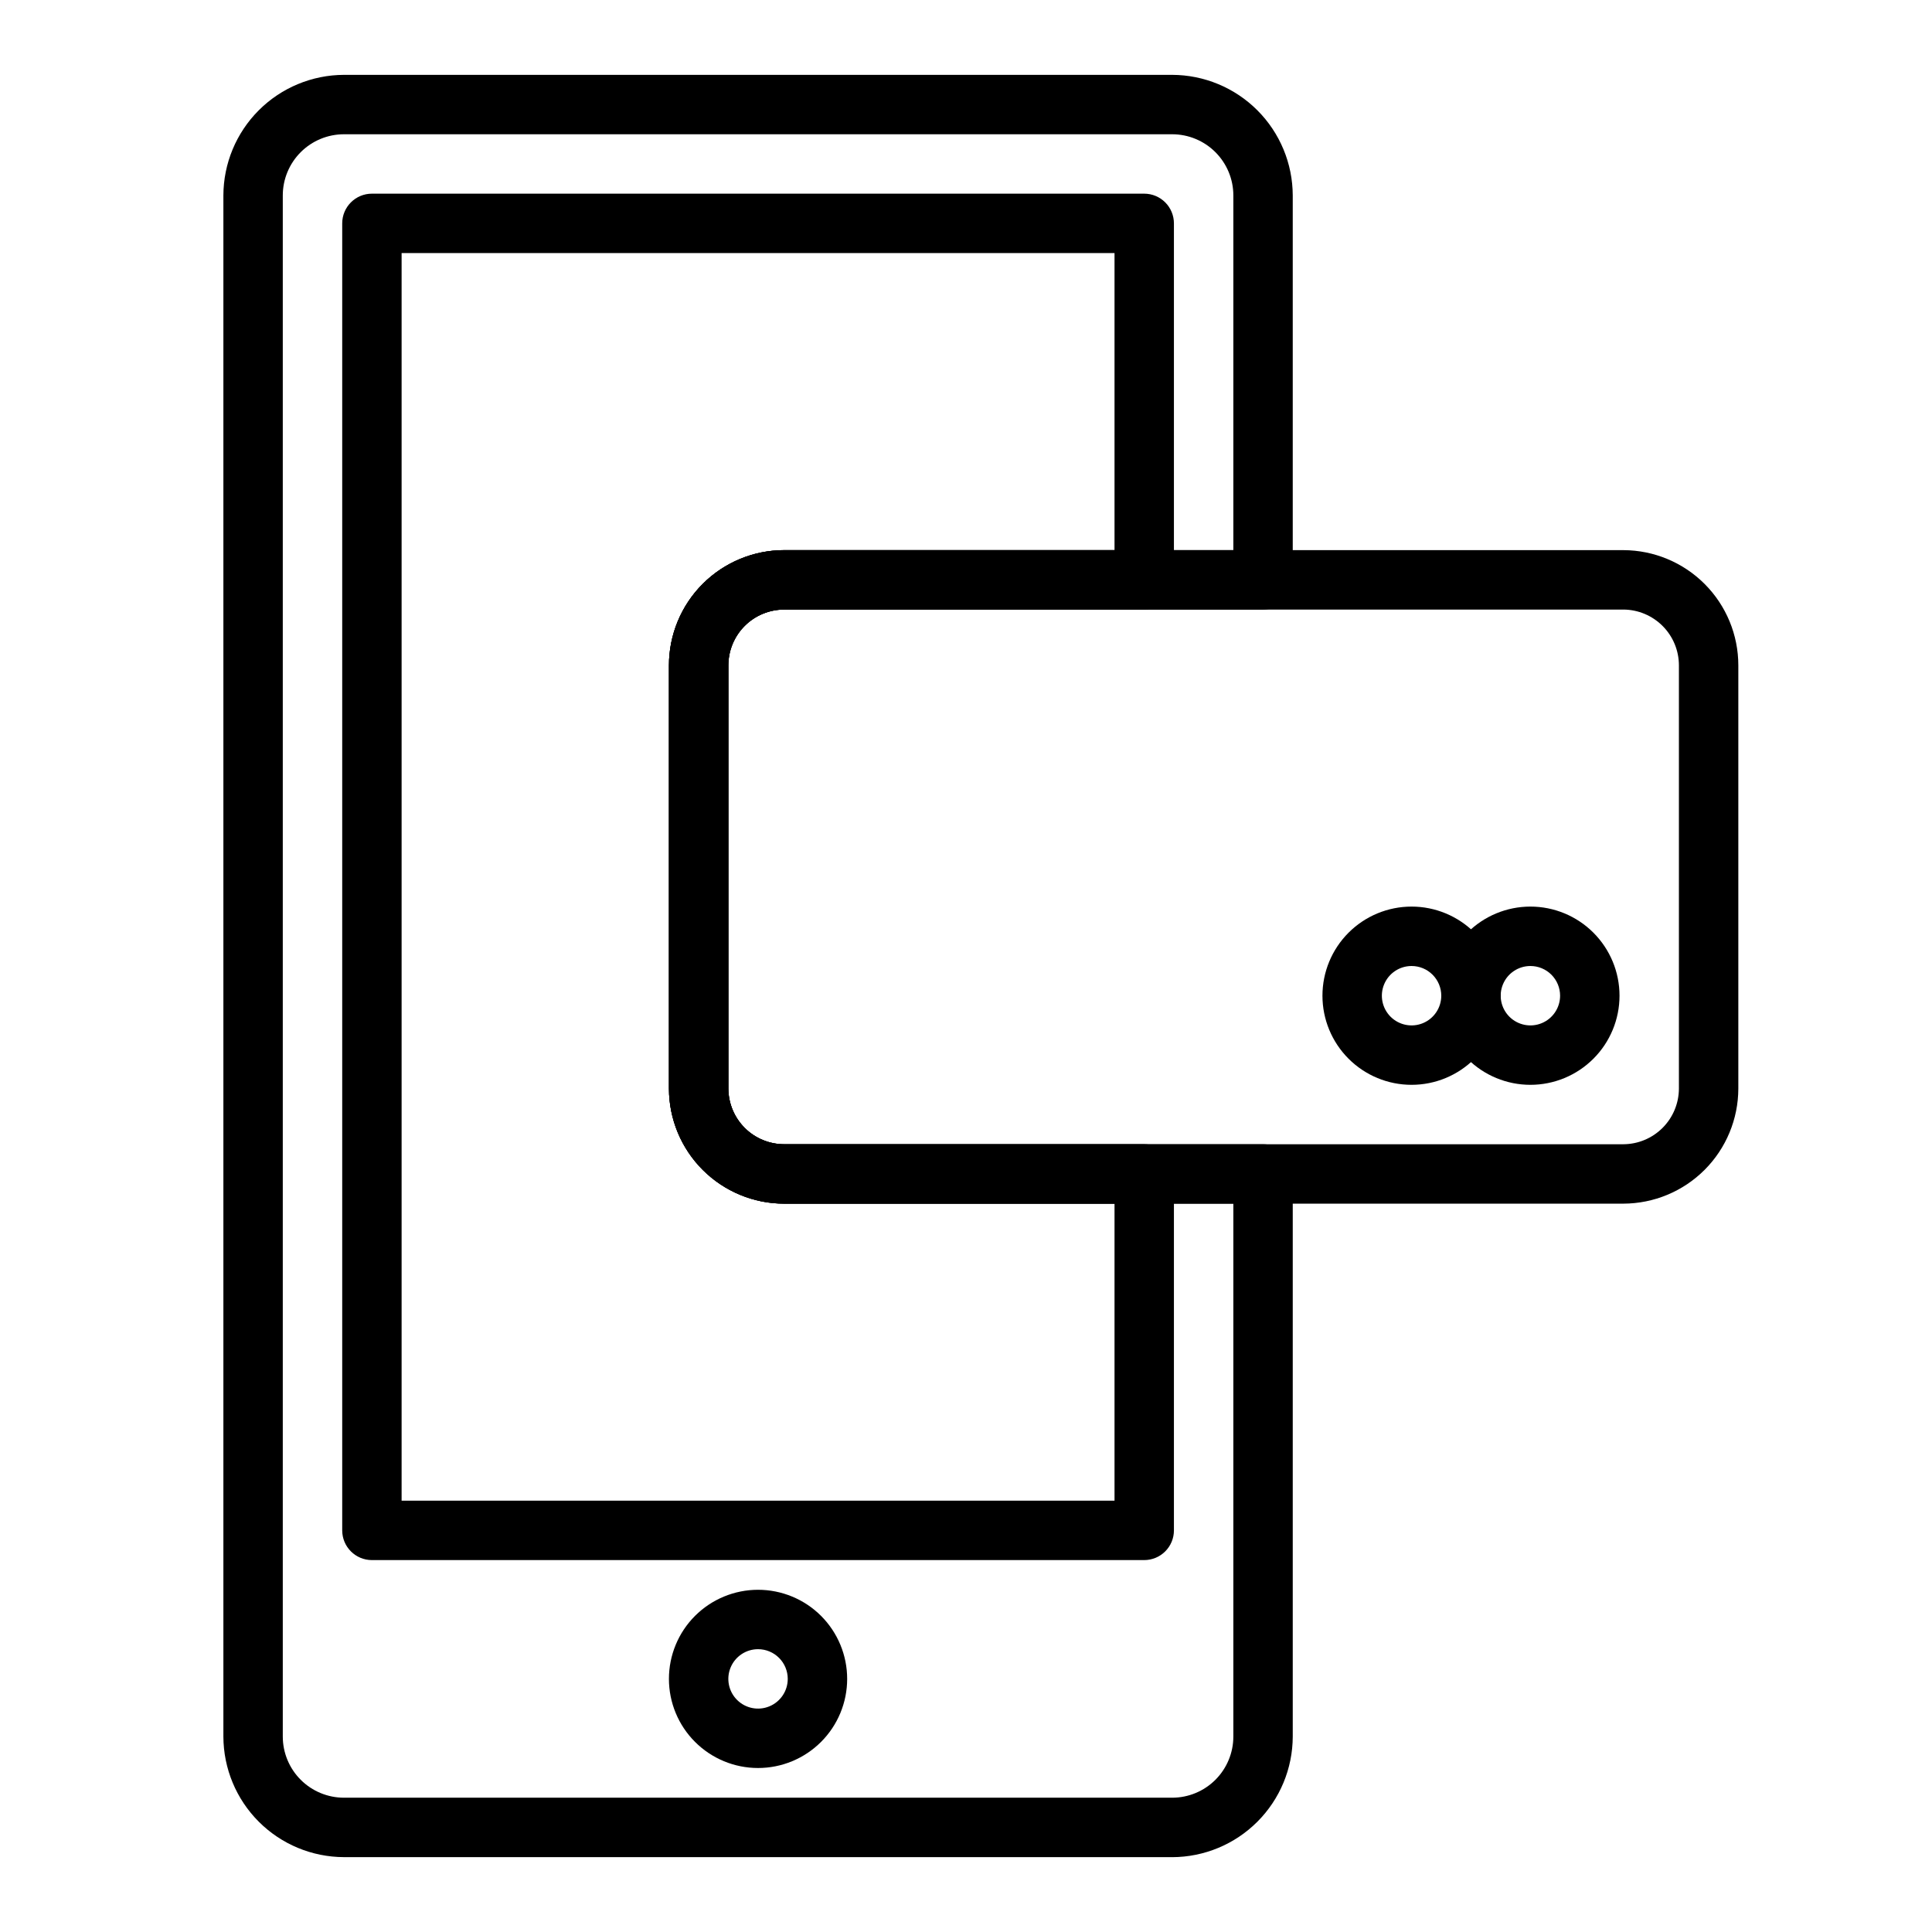
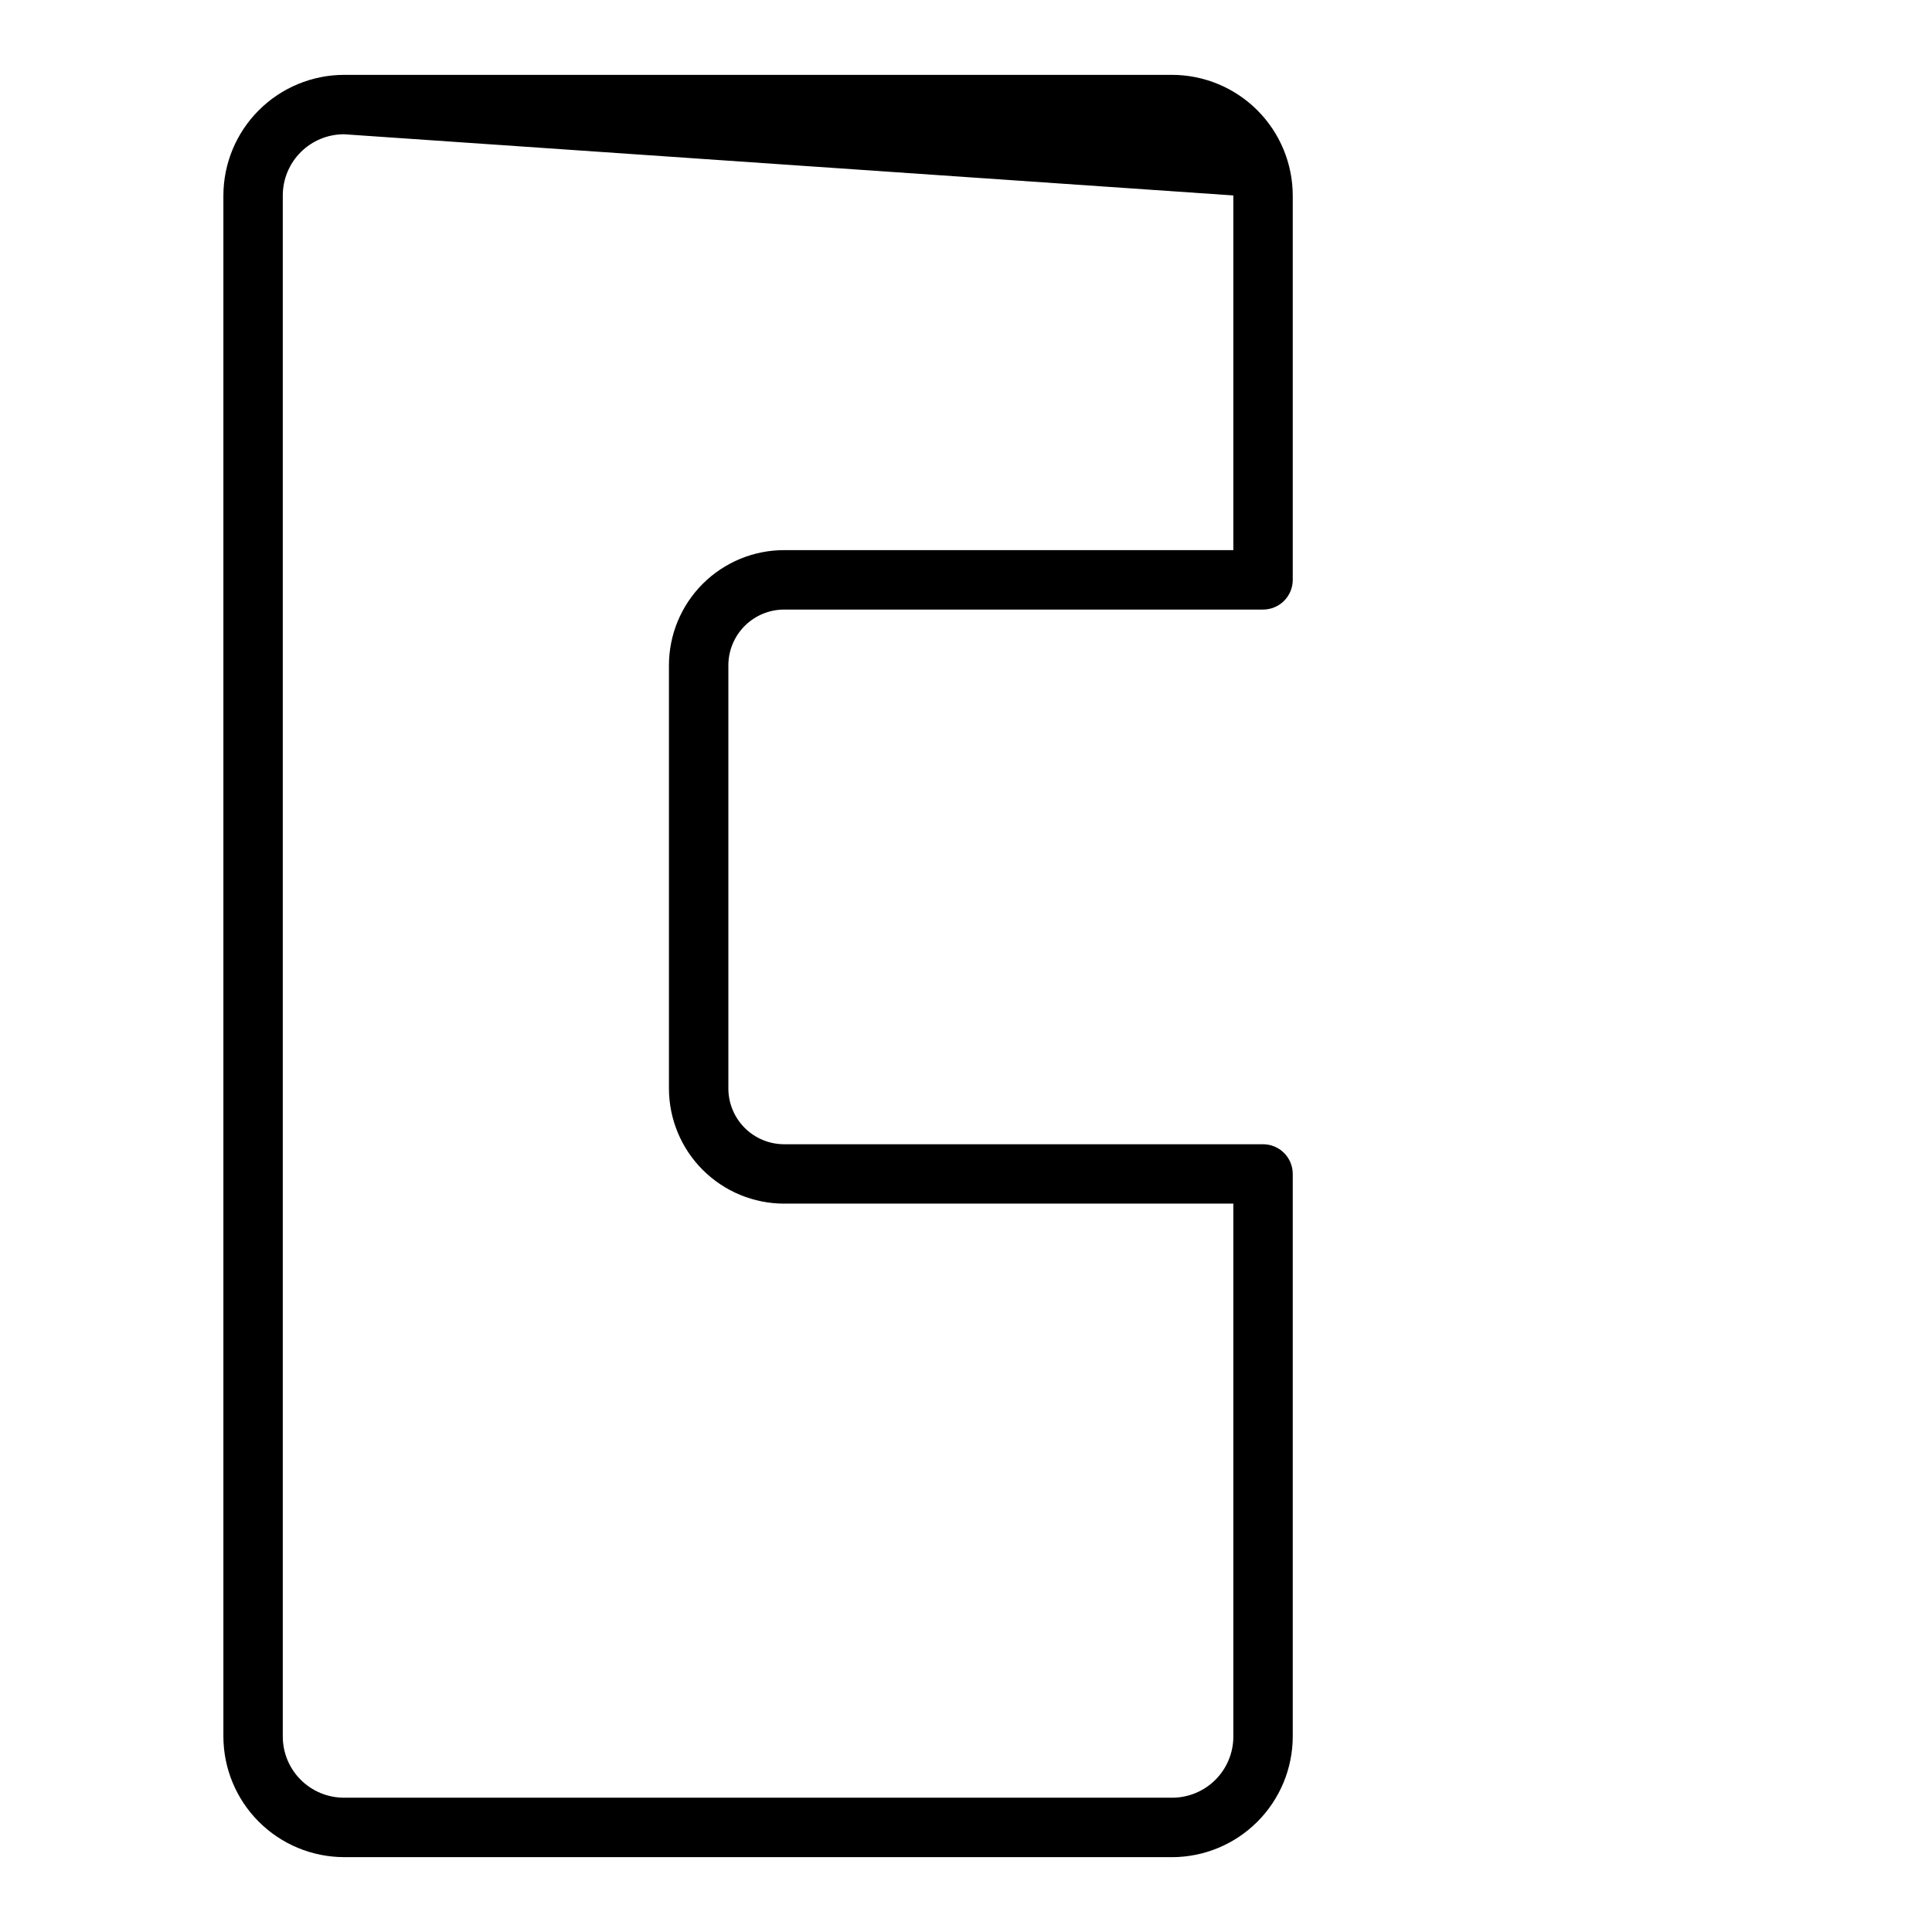
<svg xmlns="http://www.w3.org/2000/svg" fill="#000000" width="800px" height="800px" version="1.1" viewBox="144 144 512 512">
  <g>
-     <path d="m344.89 612.54c-6.262 0-12.27-2.488-16.699-6.918-4.43-4.426-6.918-10.434-6.918-16.699 0-6.262 2.488-12.27 6.918-16.699 4.43-4.426 10.438-6.914 16.699-6.914s12.27 2.488 16.699 6.914c4.43 4.43 6.918 10.438 6.918 16.699 0 6.266-2.488 12.273-6.918 16.699-4.43 4.43-10.438 6.918-16.699 6.918zm0-31.488c-3.184 0-6.055 1.918-7.273 4.859-1.219 2.941-0.543 6.328 1.707 8.578 2.25 2.254 5.637 2.926 8.578 1.707s4.859-4.09 4.859-7.273c0-2.086-0.828-4.09-2.305-5.566-1.477-1.477-3.481-2.305-5.566-2.305z" />
-     <path d="m549.57 431.49c-6.262 0-12.27-2.488-16.699-6.918-4.43-4.43-6.918-10.438-6.918-16.699 0-6.266 2.488-12.27 6.918-16.699 4.43-4.43 10.438-6.918 16.699-6.918 6.266 0 12.27 2.488 16.699 6.918s6.918 10.434 6.918 16.699c0 6.262-2.488 12.27-6.918 16.699-4.43 4.43-10.434 6.918-16.699 6.918zm0-31.488c-3.184 0-6.055 1.918-7.273 4.859s-0.543 6.324 1.707 8.578c2.254 2.25 5.637 2.926 8.578 1.707s4.859-4.09 4.859-7.273c0-2.09-0.828-4.09-2.305-5.566-1.477-1.477-3.477-2.305-5.566-2.305z" />
-     <path d="m518.08 431.49c-6.262 0-12.27-2.488-16.699-6.918-4.43-4.43-6.918-10.438-6.918-16.699 0-6.266 2.488-12.27 6.918-16.699 4.43-4.43 10.438-6.918 16.699-6.918 6.266 0 12.27 2.488 16.699 6.918 4.43 4.43 6.918 10.434 6.918 16.699 0 6.262-2.488 12.27-6.918 16.699-4.43 4.43-10.434 6.918-16.699 6.918zm0-31.488c-3.184 0-6.055 1.918-7.273 4.859s-0.543 6.324 1.707 8.578c2.254 2.25 5.637 2.926 8.578 1.707s4.859-4.09 4.859-7.273c0-2.09-0.828-4.09-2.305-5.566-1.477-1.477-3.477-2.305-5.566-2.305z" />
-     <path d="m574.21 462.98h-222.39c-8.086 0-15.844-3.211-21.566-8.922-5.727-5.711-8.953-13.457-8.977-21.543v-112.18c0-8.098 3.219-15.867 8.945-21.598 5.731-5.727 13.5-8.945 21.598-8.945h222.39c8.086 0.023 15.836 3.25 21.547 8.977 5.711 5.723 8.918 13.48 8.918 21.566v112.18c-0.023 8.07-3.238 15.809-8.945 21.516-5.711 5.711-13.445 8.926-21.52 8.949zm-222.39-157.44c-3.922 0-7.688 1.559-10.465 4.332-2.773 2.777-4.332 6.543-4.332 10.465v112.18c0.02 3.91 1.59 7.652 4.359 10.414 2.773 2.758 6.527 4.305 10.438 4.305h222.39c3.898-0.02 7.629-1.578 10.387-4.336 2.754-2.754 4.312-6.488 4.332-10.383v-112.18c0-3.91-1.547-7.664-4.305-10.434-2.758-2.773-6.504-4.344-10.414-4.363z" />
-     <path d="m447.23 557.44h-204.67c-4.348 0-7.871-3.523-7.871-7.871v-346.37c0-4.348 3.523-7.875 7.871-7.875h204.67c2.09 0 4.09 0.832 5.566 2.309 1.477 1.477 2.305 3.477 2.305 5.566v94.465c0 2.086-0.828 4.09-2.305 5.566-1.477 1.473-3.477 2.305-5.566 2.305h-95.41c-3.922 0-7.688 1.559-10.465 4.332-2.773 2.777-4.332 6.543-4.332 10.465v112.18c0.02 3.91 1.59 7.652 4.359 10.414 2.773 2.758 6.527 4.305 10.438 4.305h95.41c2.09 0 4.09 0.828 5.566 2.305 1.477 1.477 2.305 3.481 2.305 5.566v94.465c0 2.09-0.828 4.09-2.305 5.566-1.477 1.477-3.477 2.305-5.566 2.305zm-196.8-15.742h188.93v-78.719h-87.539c-8.086 0-15.844-3.211-21.566-8.922-5.727-5.711-8.953-13.457-8.977-21.543v-112.18c0-8.098 3.219-15.867 8.945-21.598 5.731-5.727 13.5-8.945 21.598-8.945h87.539v-78.719h-188.93z" />
-     <path d="m454.63 636.16h-219.47c-8.473-0.023-16.59-3.394-22.578-9.387-5.988-5.988-9.363-14.105-9.383-22.574v-408.4c0.02-8.469 3.394-16.586 9.383-22.574 5.988-5.988 14.105-9.363 22.578-9.387h219.47c8.473 0.023 16.59 3.398 22.578 9.387 5.988 5.988 9.363 14.105 9.383 22.574v101.87c0 2.086-0.828 4.09-2.305 5.566-1.477 1.473-3.481 2.305-5.566 2.305h-126.9c-3.922 0-7.688 1.559-10.465 4.332-2.773 2.777-4.332 6.543-4.332 10.465v112.18c0.02 3.91 1.59 7.652 4.359 10.414 2.773 2.758 6.527 4.305 10.438 4.305h126.9c2.086 0 4.09 0.828 5.566 2.305 1.477 1.477 2.305 3.481 2.305 5.566v149.1c-0.02 8.469-3.394 16.586-9.383 22.574-5.988 5.992-14.105 9.363-22.578 9.387zm-219.47-456.58c-4.301 0-8.426 1.707-11.469 4.75-3.039 3.039-4.75 7.164-4.75 11.465v408.4c0 4.301 1.711 8.426 4.75 11.465 3.043 3.043 7.168 4.75 11.469 4.75h219.47c4.301 0 8.426-1.707 11.469-4.75 3.039-3.039 4.75-7.164 4.75-11.465v-141.22h-119.03c-8.086 0-15.844-3.211-21.566-8.922-5.727-5.711-8.953-13.457-8.977-21.543v-112.18c0-8.098 3.219-15.867 8.945-21.598 5.731-5.727 13.5-8.945 21.598-8.945h119.03v-93.992c0-4.301-1.711-8.426-4.75-11.465-3.043-3.043-7.168-4.75-11.469-4.75z" />
+     <path d="m454.63 636.16h-219.47c-8.473-0.023-16.59-3.394-22.578-9.387-5.988-5.988-9.363-14.105-9.383-22.574v-408.4c0.02-8.469 3.394-16.586 9.383-22.574 5.988-5.988 14.105-9.363 22.578-9.387h219.47c8.473 0.023 16.59 3.398 22.578 9.387 5.988 5.988 9.363 14.105 9.383 22.574v101.87c0 2.086-0.828 4.09-2.305 5.566-1.477 1.473-3.481 2.305-5.566 2.305h-126.9c-3.922 0-7.688 1.559-10.465 4.332-2.773 2.777-4.332 6.543-4.332 10.465v112.18c0.02 3.91 1.59 7.652 4.359 10.414 2.773 2.758 6.527 4.305 10.438 4.305h126.9c2.086 0 4.09 0.828 5.566 2.305 1.477 1.477 2.305 3.481 2.305 5.566v149.1c-0.02 8.469-3.394 16.586-9.383 22.574-5.988 5.992-14.105 9.363-22.578 9.387zm-219.47-456.58c-4.301 0-8.426 1.707-11.469 4.75-3.039 3.039-4.75 7.164-4.75 11.465v408.4c0 4.301 1.711 8.426 4.75 11.465 3.043 3.043 7.168 4.75 11.469 4.75h219.47c4.301 0 8.426-1.707 11.469-4.75 3.039-3.039 4.75-7.164 4.75-11.465v-141.22h-119.03c-8.086 0-15.844-3.211-21.566-8.922-5.727-5.711-8.953-13.457-8.977-21.543v-112.18c0-8.098 3.219-15.867 8.945-21.598 5.731-5.727 13.5-8.945 21.598-8.945h119.03v-93.992z" />
  </g>
</svg>